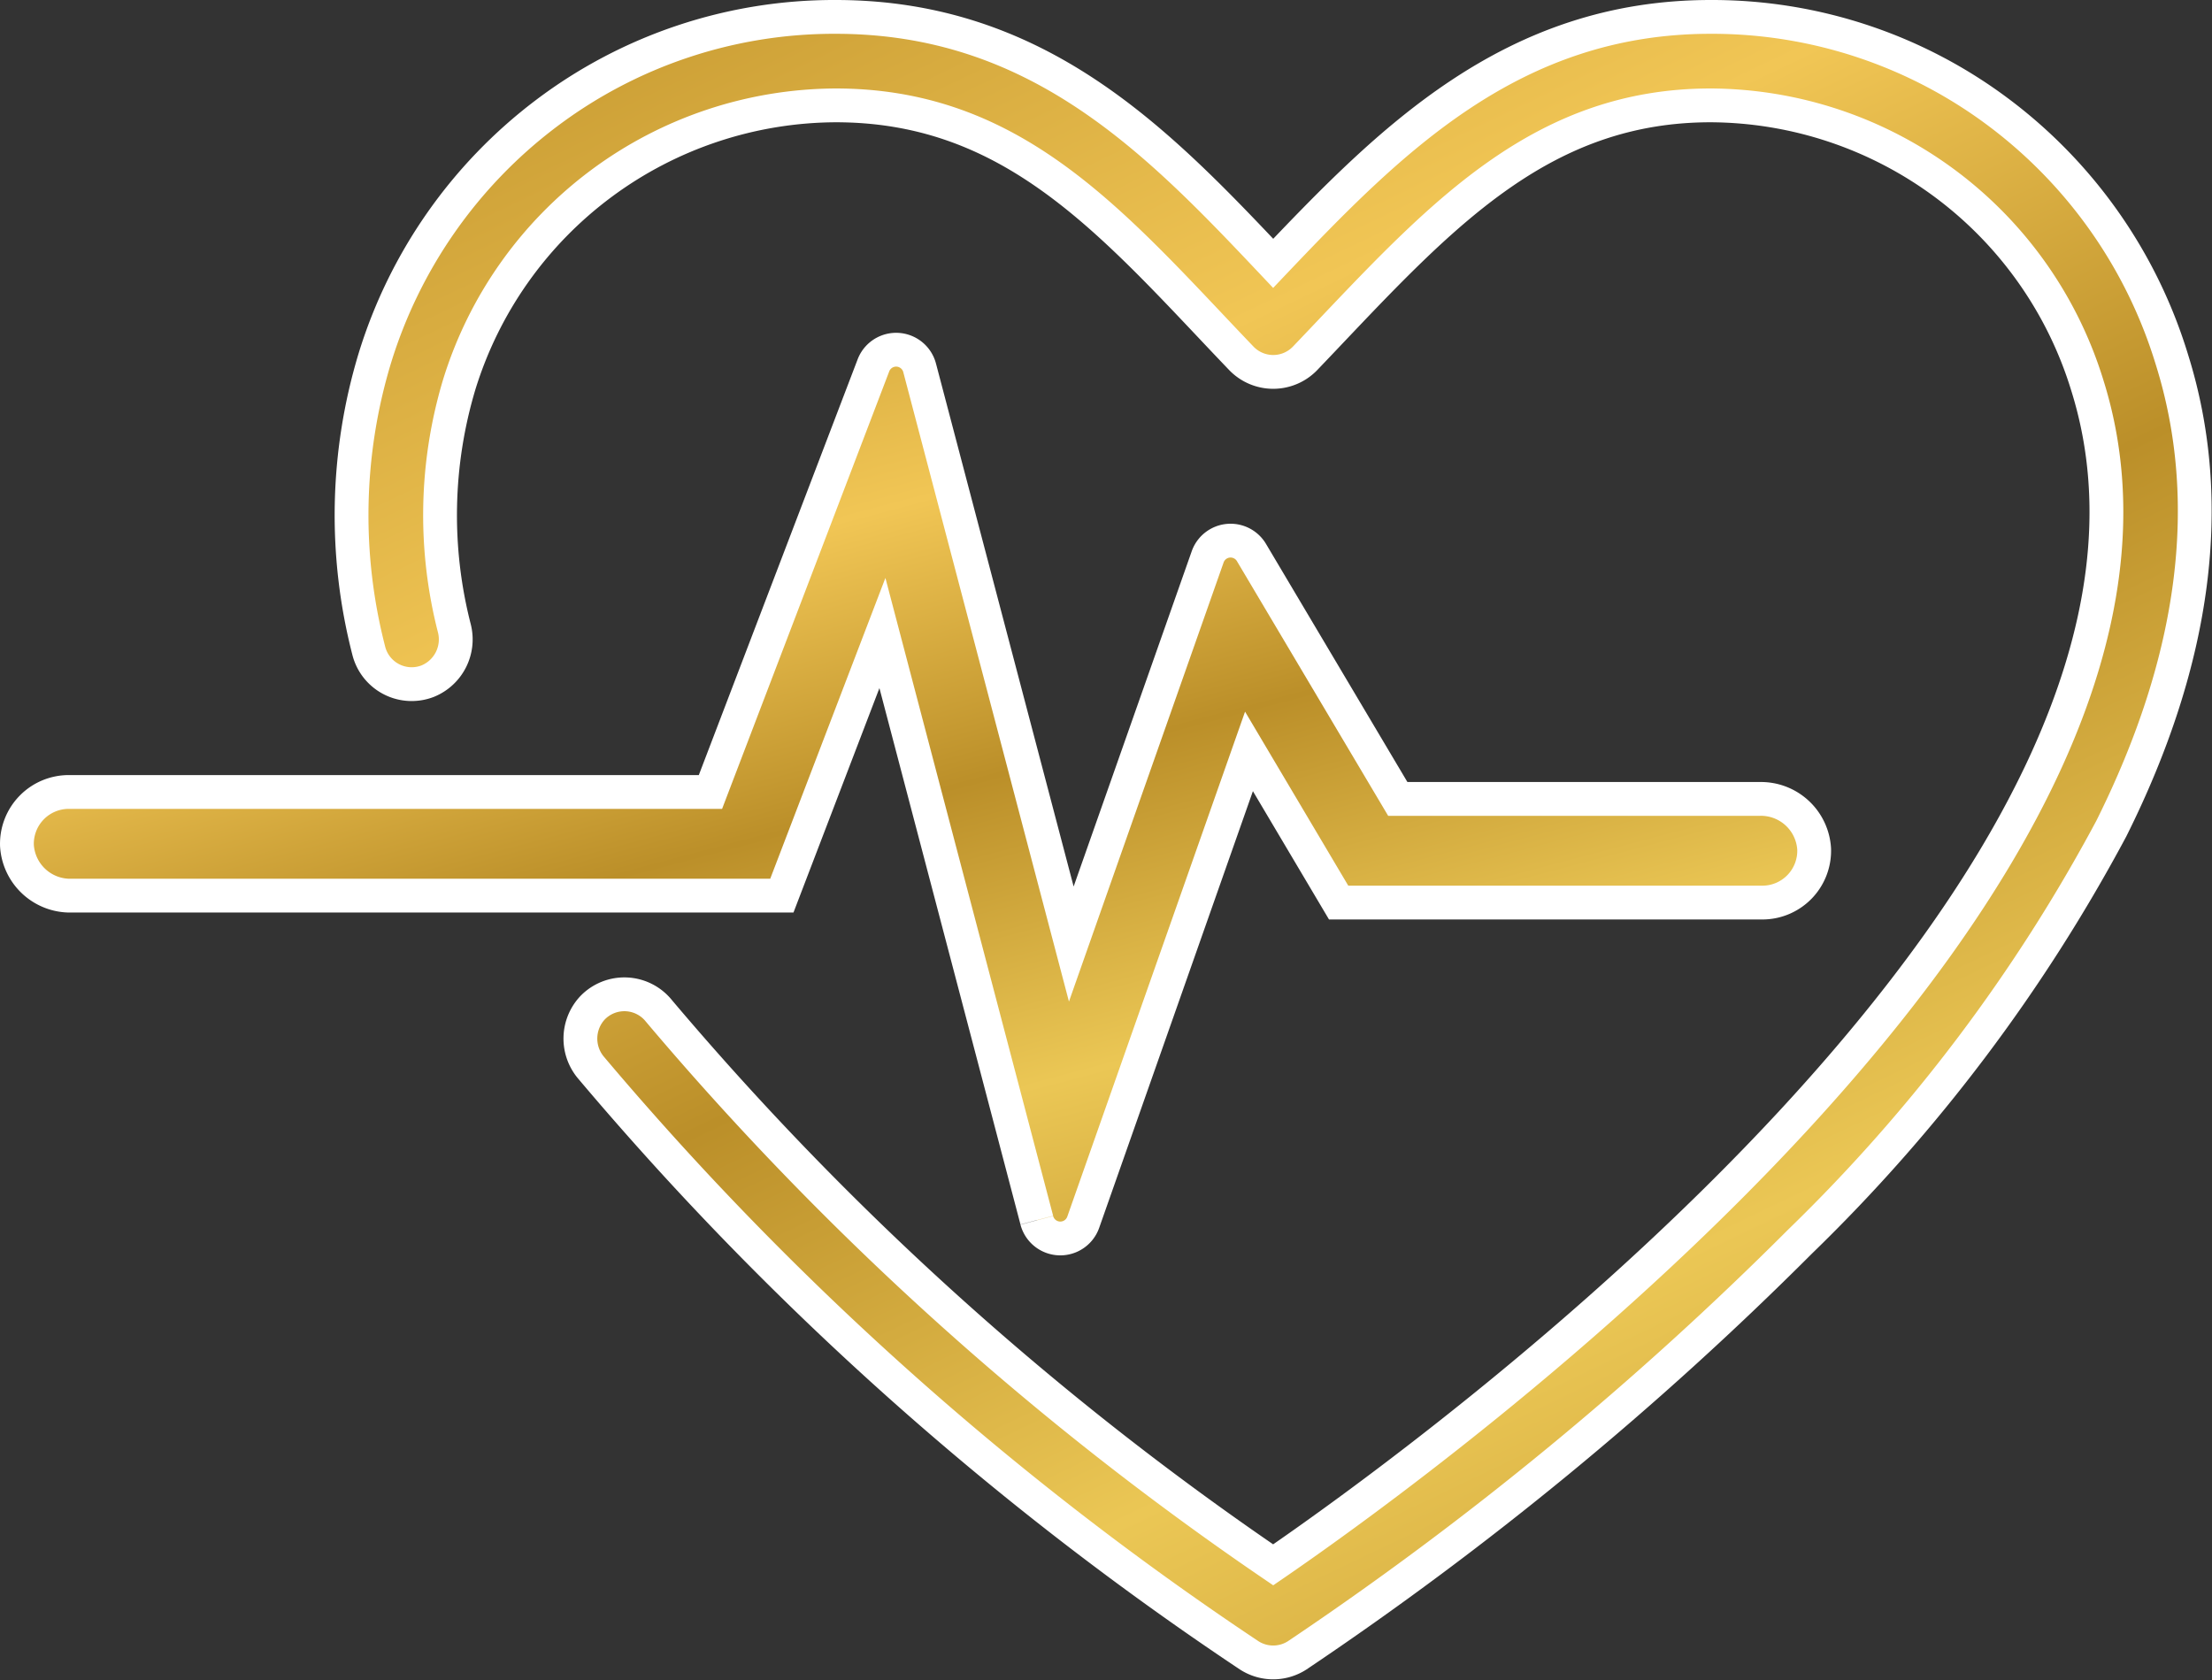
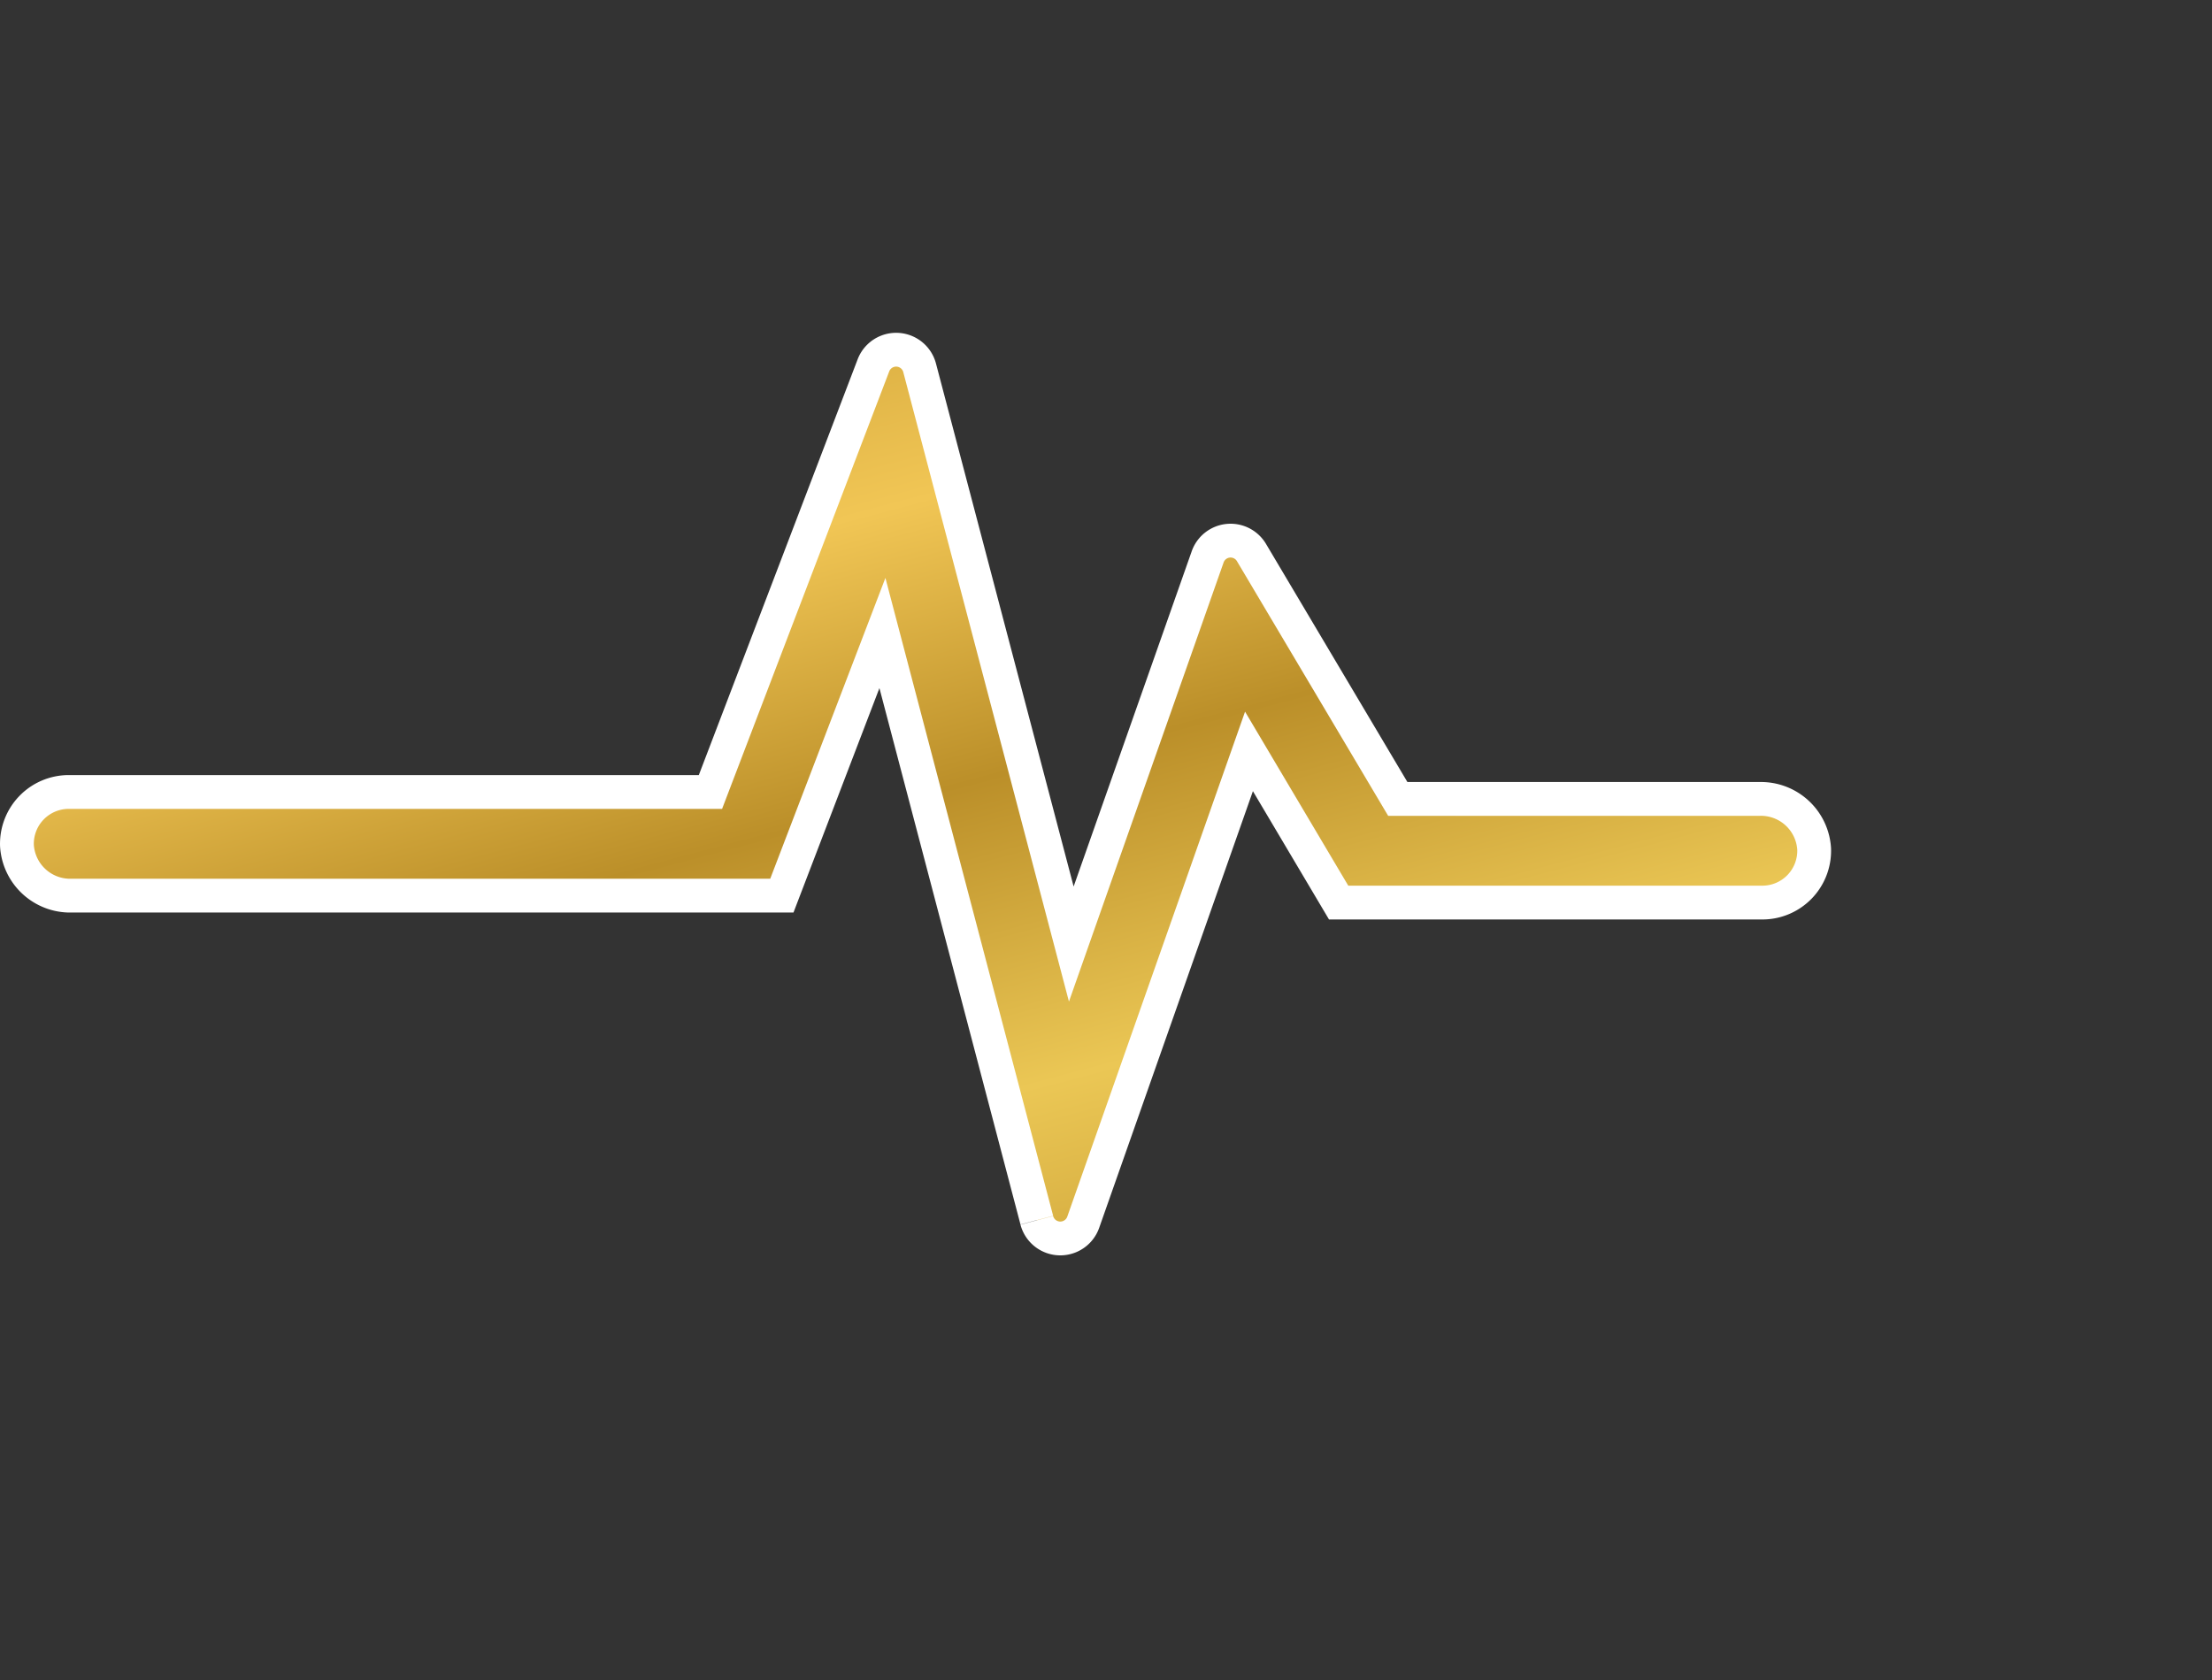
<svg xmlns="http://www.w3.org/2000/svg" width="49.072" height="37.281" viewBox="0 0 49.072 37.281">
  <rect x="0" y="0" width="49.072" height="37.281" fill="#333333" stroke="none" />
  <defs>
    <linearGradient id="linear-gradient" x1="0.194" y1="-0.275" x2="0.913" y2="1.055" gradientUnits="objectBoundingBox">
      <stop offset="0" stop-color="#ffea76" />
      <stop offset="0.086" stop-color="#bf922b" />
      <stop offset="0.356" stop-color="#f1c655" />
      <stop offset="0.549" stop-color="#bb8f29" />
      <stop offset="0.758" stop-color="#ebc755" />
      <stop offset="1" stop-color="#bf922b" />
    </linearGradient>
  </defs>
  <g id="orions-method-difficultyrelaxing" transform="translate(6040.298 14926.375)">
-     <path id="Path_124974" data-name="Path 124974" d="M47.748,36.352a.981.981,0,0,1-1.068,0h0A69.537,69.537,0,0,1,32.069,23.3a1,1,0,0,1,.048-1.317.982.982,0,0,1,1.472.074A67.863,67.863,0,0,0,47.214,34.345C50.589,32.03,68.672,19.01,65.276,8.178a8.783,8.783,0,0,0-8.357-6.215C53.245,1.963,51.032,4.3,48.469,7q-.271.286-.545.573h0a.981.981,0,0,1-1.419,0h0q-.331-.346-.655-.69C43.356,4.242,41.2,1.963,37.509,1.963a8.781,8.781,0,0,0-8.354,6.2,10.09,10.09,0,0,0-.107,5.4,1,1,0,0,1-.591,1.175.982.982,0,0,1-1.31-.687,12.027,12.027,0,0,1,.133-6.465,10.764,10.764,0,0,1,3.8-5.439A10.593,10.593,0,0,1,37.509,0c4.5,0,7.154,2.768,9.705,5.468C49.8,2.748,52.5,0,56.919,0a10.593,10.593,0,0,1,6.432,2.152,10.772,10.772,0,0,1,3.8,5.449c.986,3.145.534,6.652-1.346,10.413a37.145,37.145,0,0,1-6.9,9.156A74.448,74.448,0,0,1,47.748,36.352Z" transform="translate(-6059.267 -14926)" stroke="#fff" stroke-width="0.75" fill="url(#linear-gradient)" />
    <path id="Path_124975" data-name="Path 124975" d="M22.625,86.8,19.2,73.773,16.969,79.6H1.2A1.182,1.182,0,0,1,0,78.49,1.15,1.15,0,0,1,1.15,77.3H15.385L19,67.836a.539.539,0,0,1,1.026.055L23.39,80.674l3.024-8.587a.539.539,0,0,1,.973-.1l3.246,5.467H38.67a1.182,1.182,0,0,1,1.2,1.115,1.15,1.15,0,0,1-1.149,1.185h-9.4L27.332,76.4,23.655,86.846a.539.539,0,0,1-1.03-.042" transform="translate(-6039.922 -14986.103)" stroke="#fff" stroke-width="0.75" fill="url(#linear-gradient)" />
  </g>
</svg>